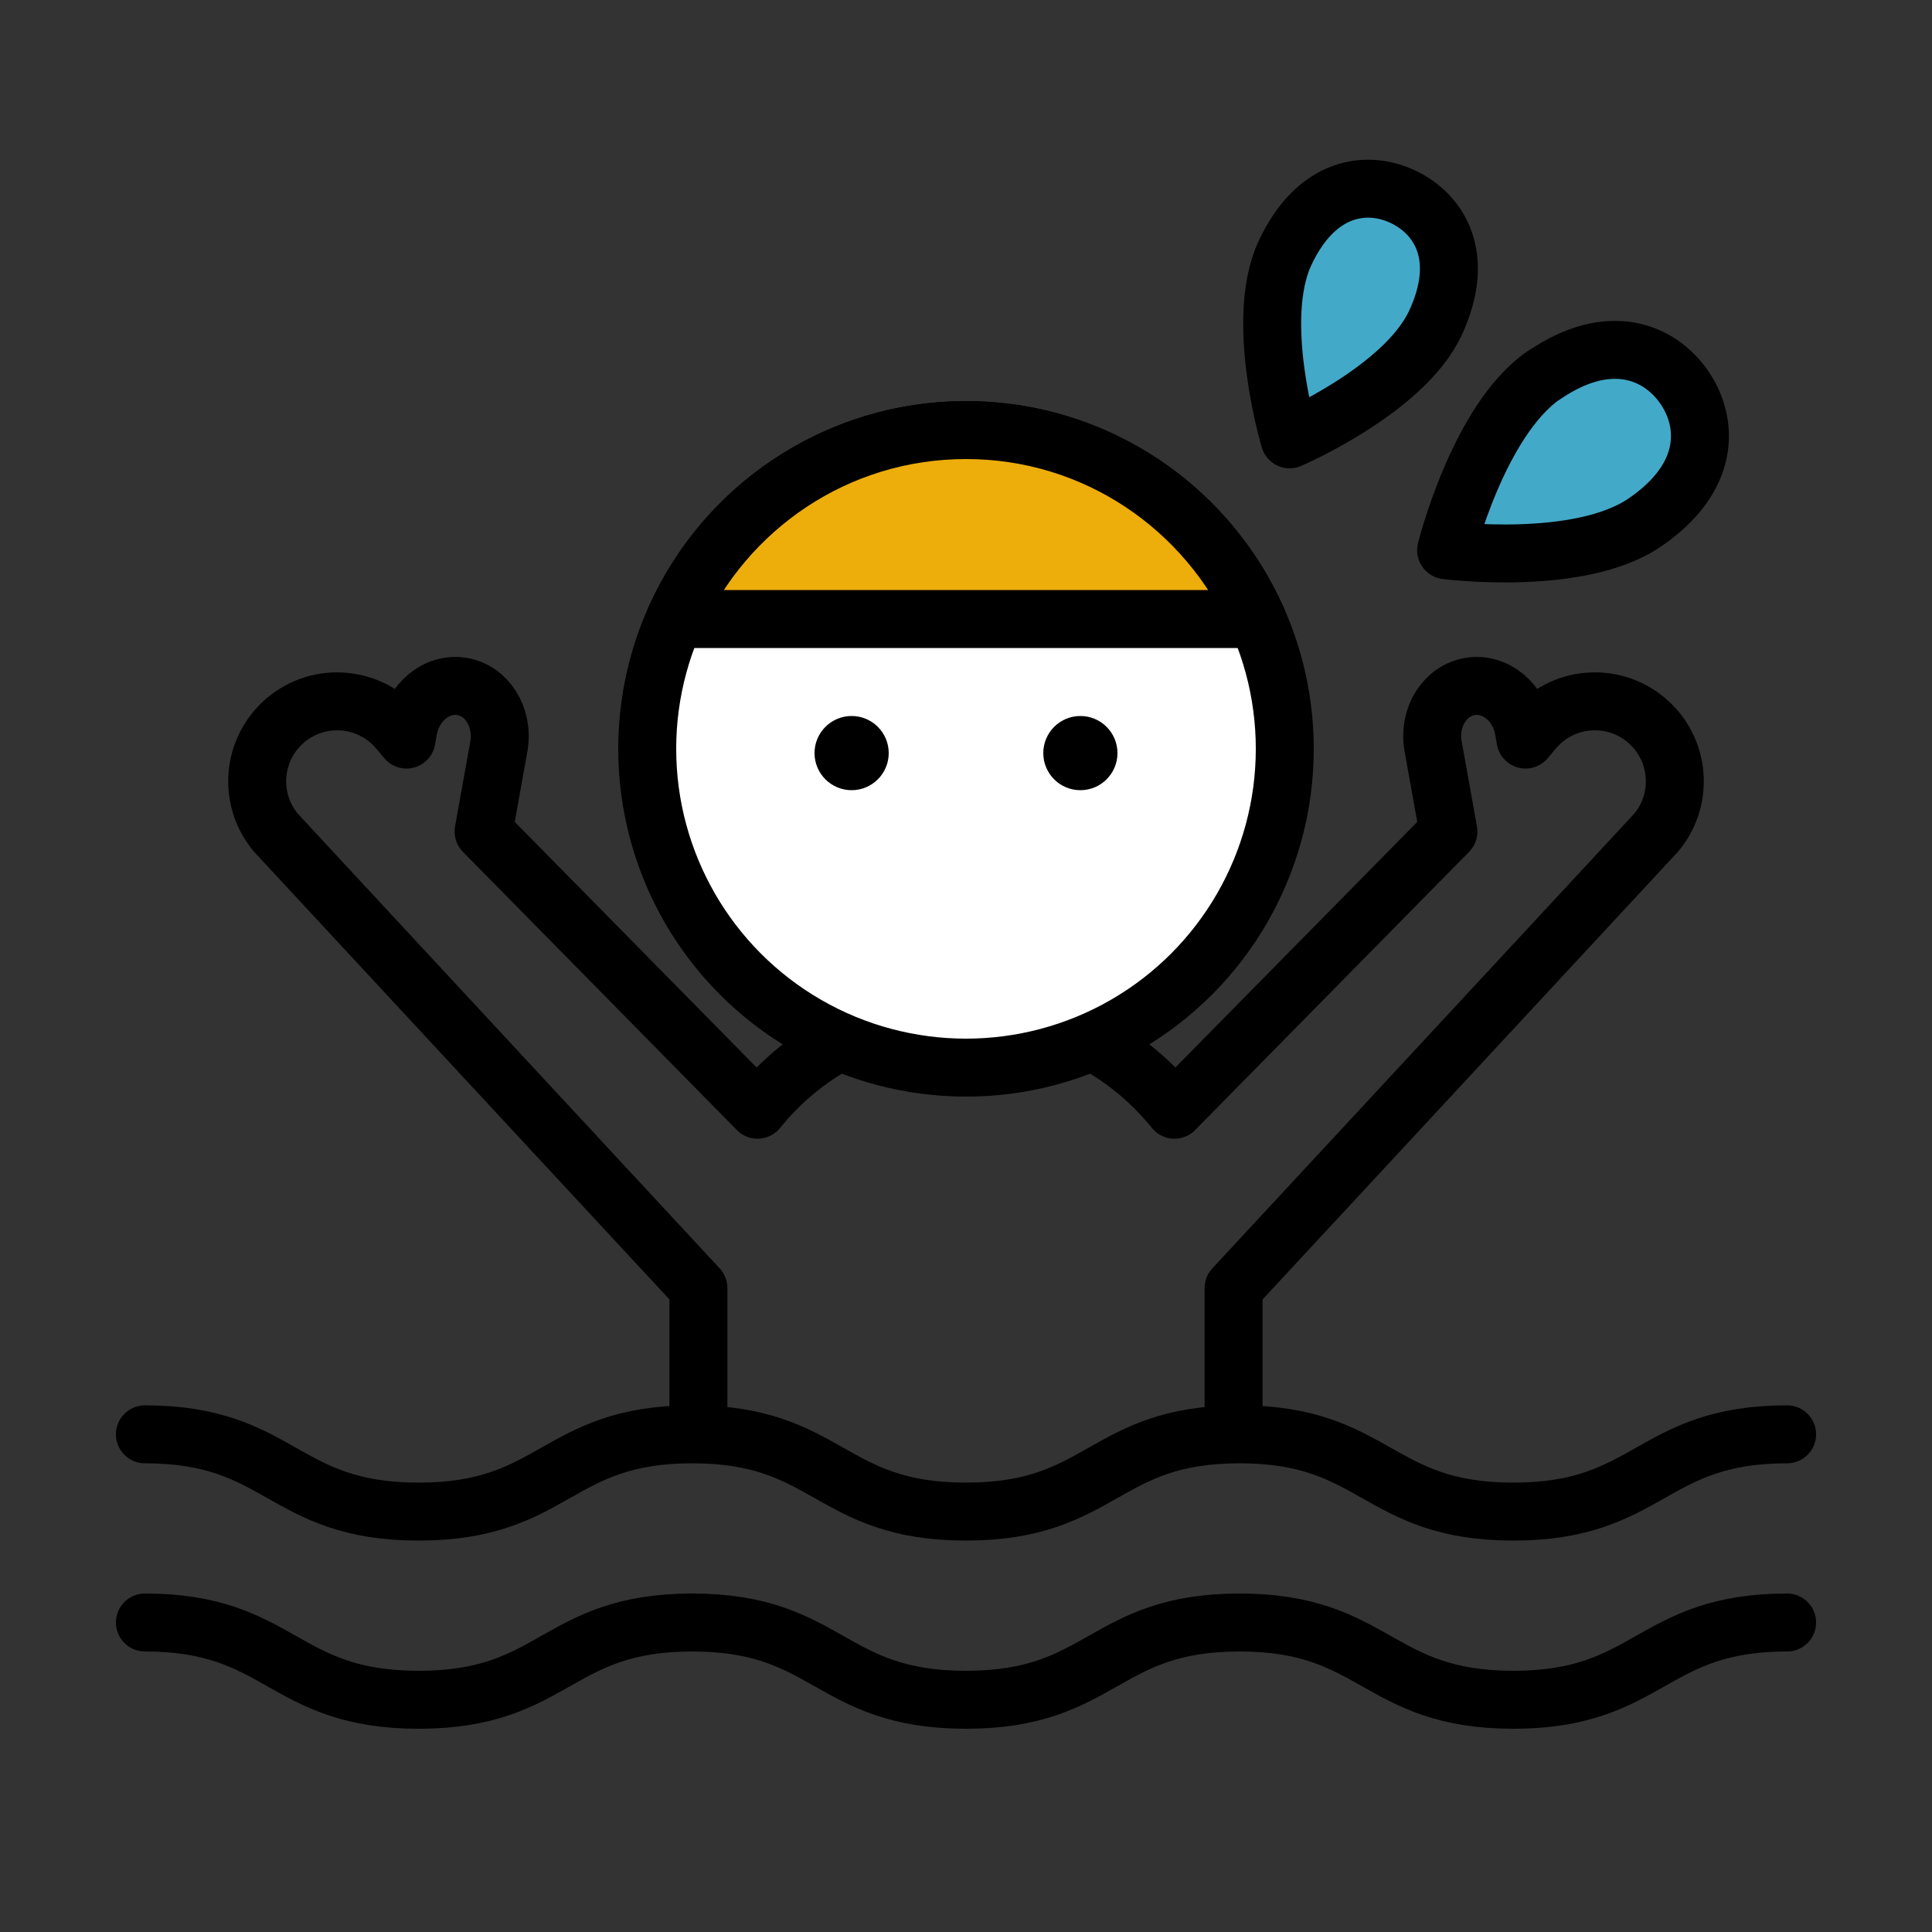
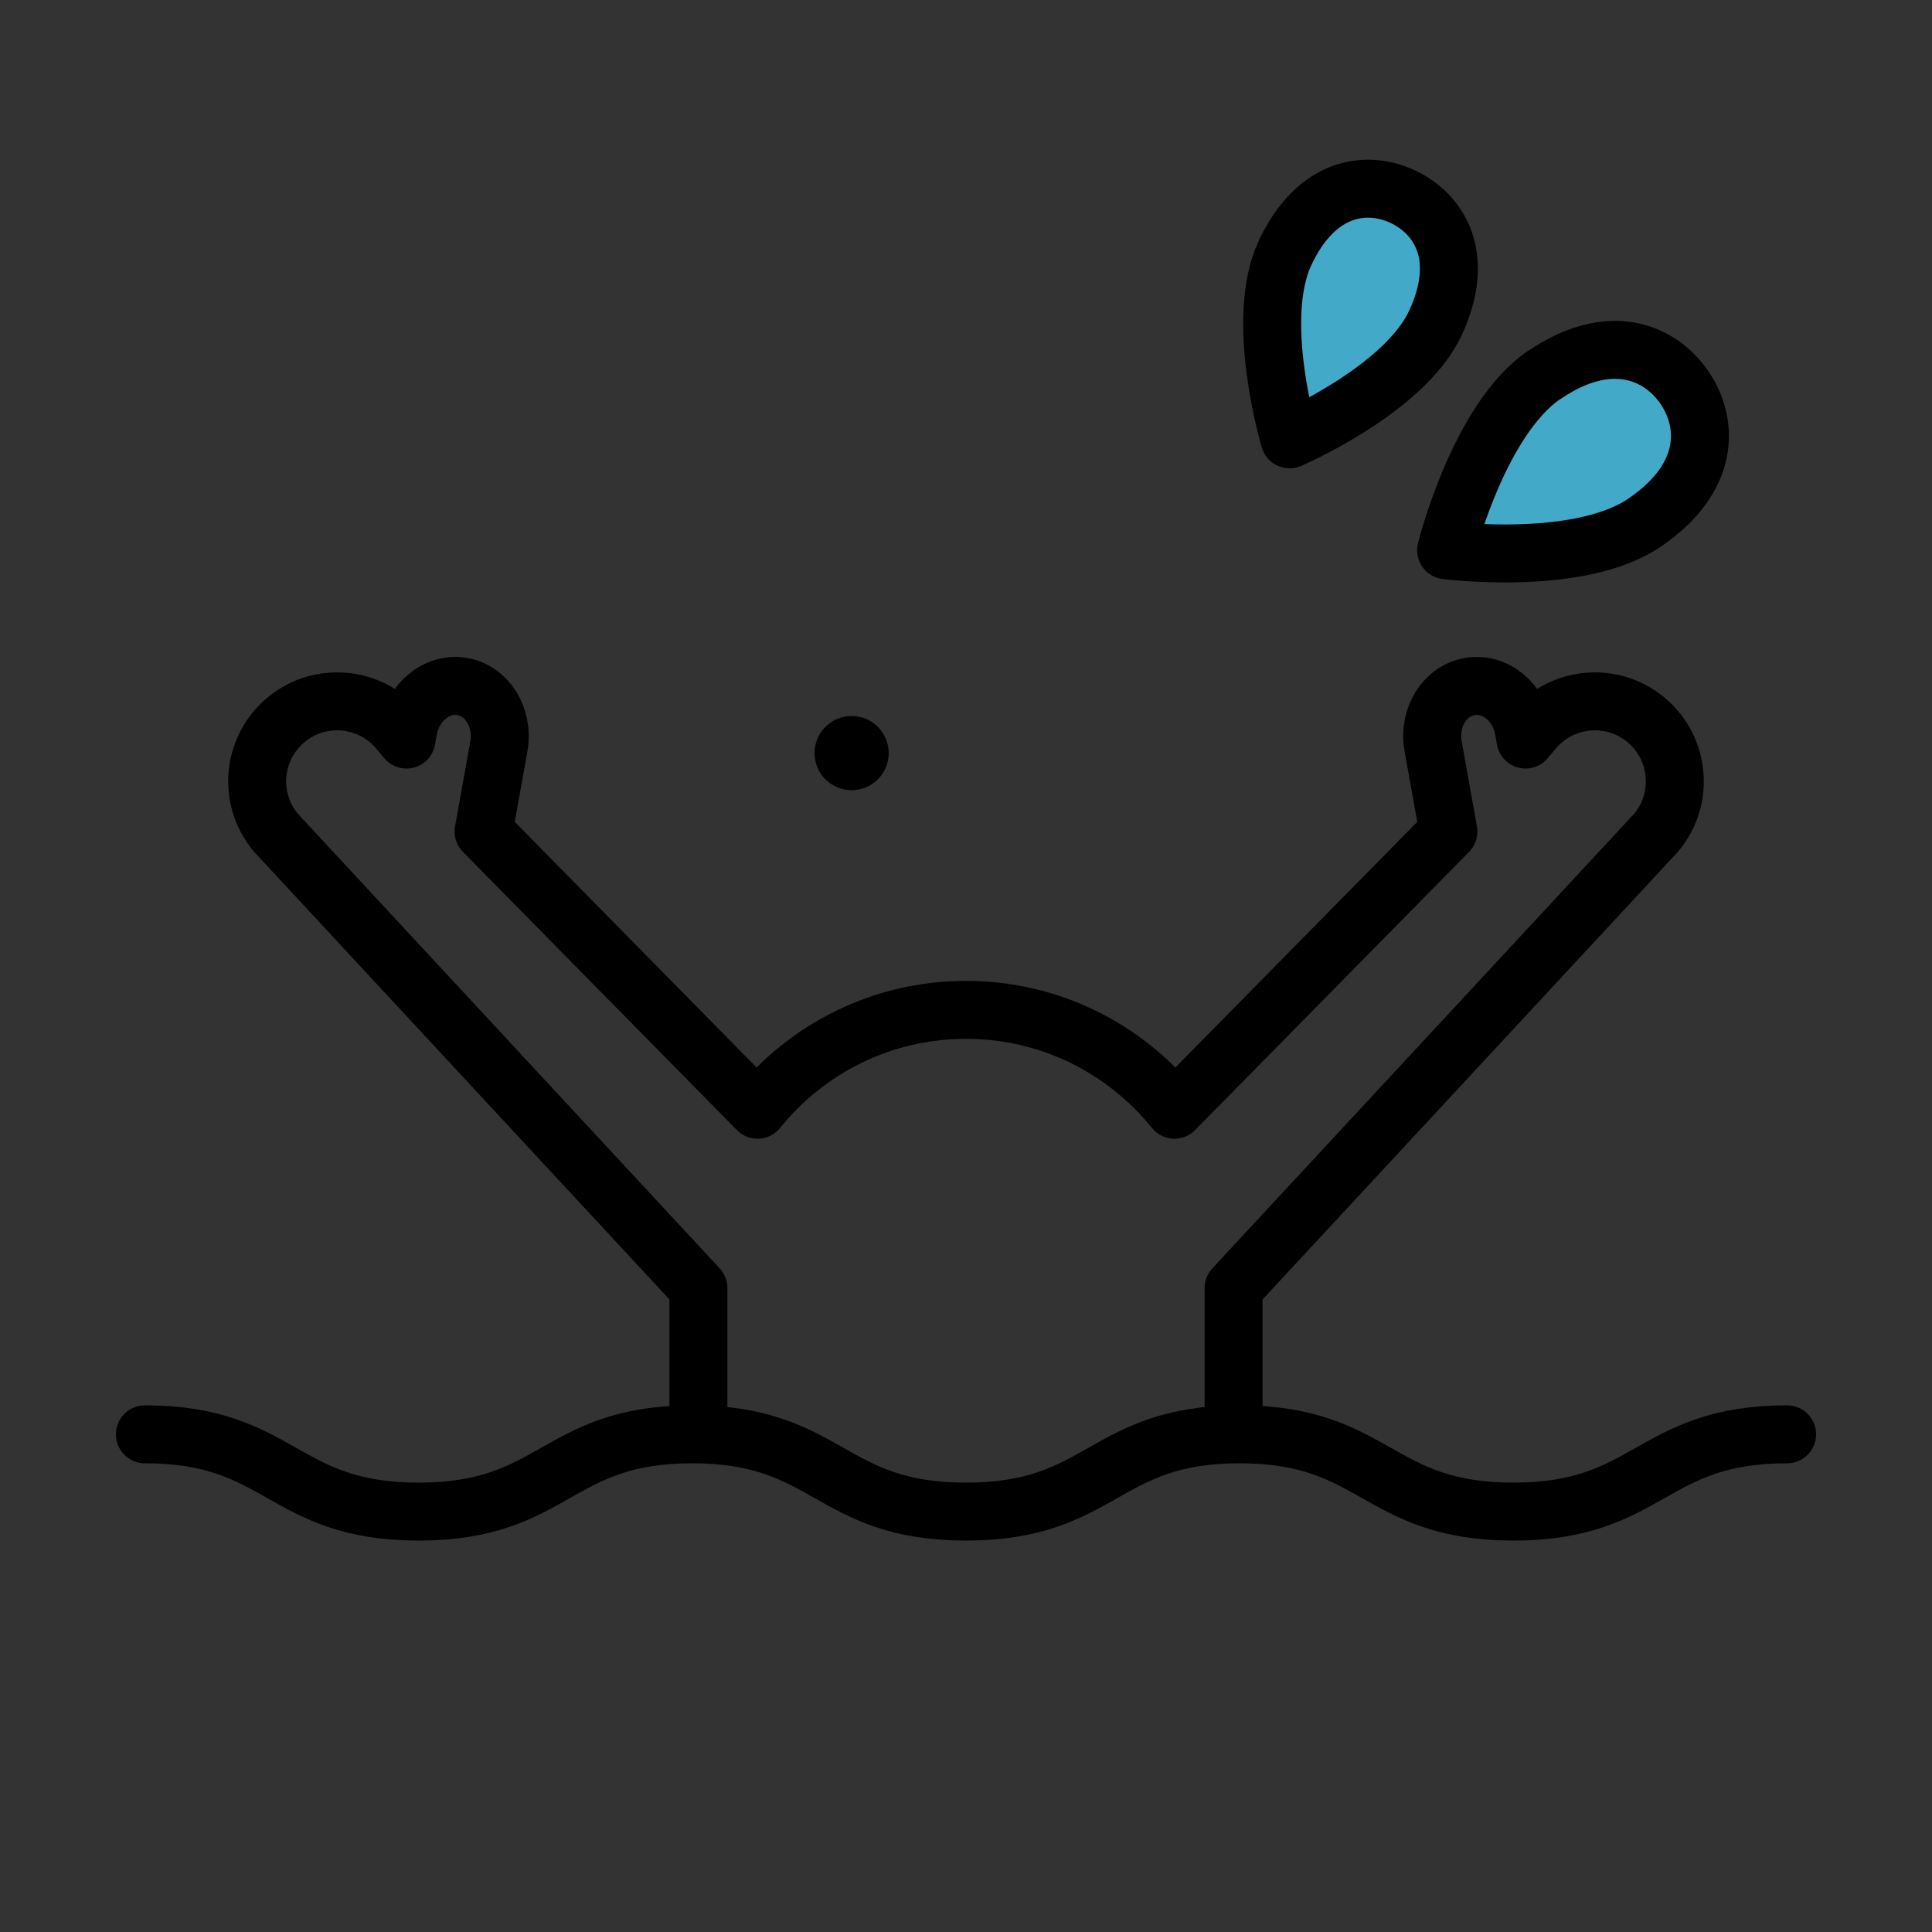
<svg xmlns="http://www.w3.org/2000/svg" id="_レイヤー_1" viewBox="0 0 100 100">
  <rect x="0" y="0" width="100" height="100" fill="#333333" stroke="none" />
  <defs>
    <style>.cls-1{fill:#000;stroke-width:0px;}.cls-2{fill:#fff;}.cls-2,.cls-3,.cls-4,.cls-5{stroke:#000;stroke-linecap:round;stroke-linejoin:round;stroke-width:3px;}.cls-3{fill:#43a9c8;}.cls-4{fill:none;}.cls-5{fill:#edad0b;}</style>
  </defs>
  <path class="cls-4" d="M7.5,74.24c7.08,0,7.08,4,14.17,4s7.08-4,14.16-4,7.08,4,14.17,4,7.08-4,14.16-4,7.09,4,14.17,4,7.09-4,14.17-4" />
-   <path class="cls-4" d="M7.5,83.98c7.08,0,7.08,4,14.17,4s7.08-4,14.16-4,7.08,4,14.17,4,7.08-4,14.16-4,7.09,4,14.17,4,7.09-4,14.17-4" />
  <path class="cls-4" d="M63.85,73.36v-6.69l21.87-23.57c1.47-1.75,1.24-4.36-.51-5.83-1.75-1.47-4.36-1.24-5.83.51l-.42.5-.08-.45c-.23-1.48-1.48-2.51-2.78-2.3-1.3.21-2.17,1.57-1.93,3.05l.8,4.46-14.18,14.4c-2.54-3.15-6.42-5.17-10.79-5.17s-8.25,2.02-10.79,5.17l-14.18-14.4.8-4.46c.23-1.48-.63-2.84-1.93-3.05-1.3-.21-2.55.83-2.78,2.3l-.08.45-.42-.5c-1.47-1.75-4.08-1.98-5.83-.51-1.75,1.47-1.98,4.08-.51,5.83l21.87,23.57v6.69" />
-   <circle class="cls-2" cx="50" cy="38.76" r="16.5" />
  <circle class="cls-1" cx="44.08" cy="38.98" r="1.92" />
-   <circle class="cls-1" cx="55.92" cy="38.98" r="1.92" />
-   <path class="cls-5" d="M65.06,32.04c-2.58-5.76-8.34-9.78-15.06-9.78s-12.48,4.02-15.06,9.78h30.12Z" />
  <path class="cls-3" d="M66.51,13.1c1.62-3.47,4.23-3.8,6.1-2.92s3.3,3.08,1.68,6.55-7.54,6.01-7.54,6.01c0,0-1.86-6.17-.24-9.64Z" />
  <path class="cls-3" d="M79.92,19.42c3.4-2.33,6-1.2,7.26.63,1.26,1.84,1.37,4.66-2.04,6.99-3.4,2.33-10.29,1.44-10.29,1.44,0,0,1.67-6.74,5.07-9.07Z" />
</svg>